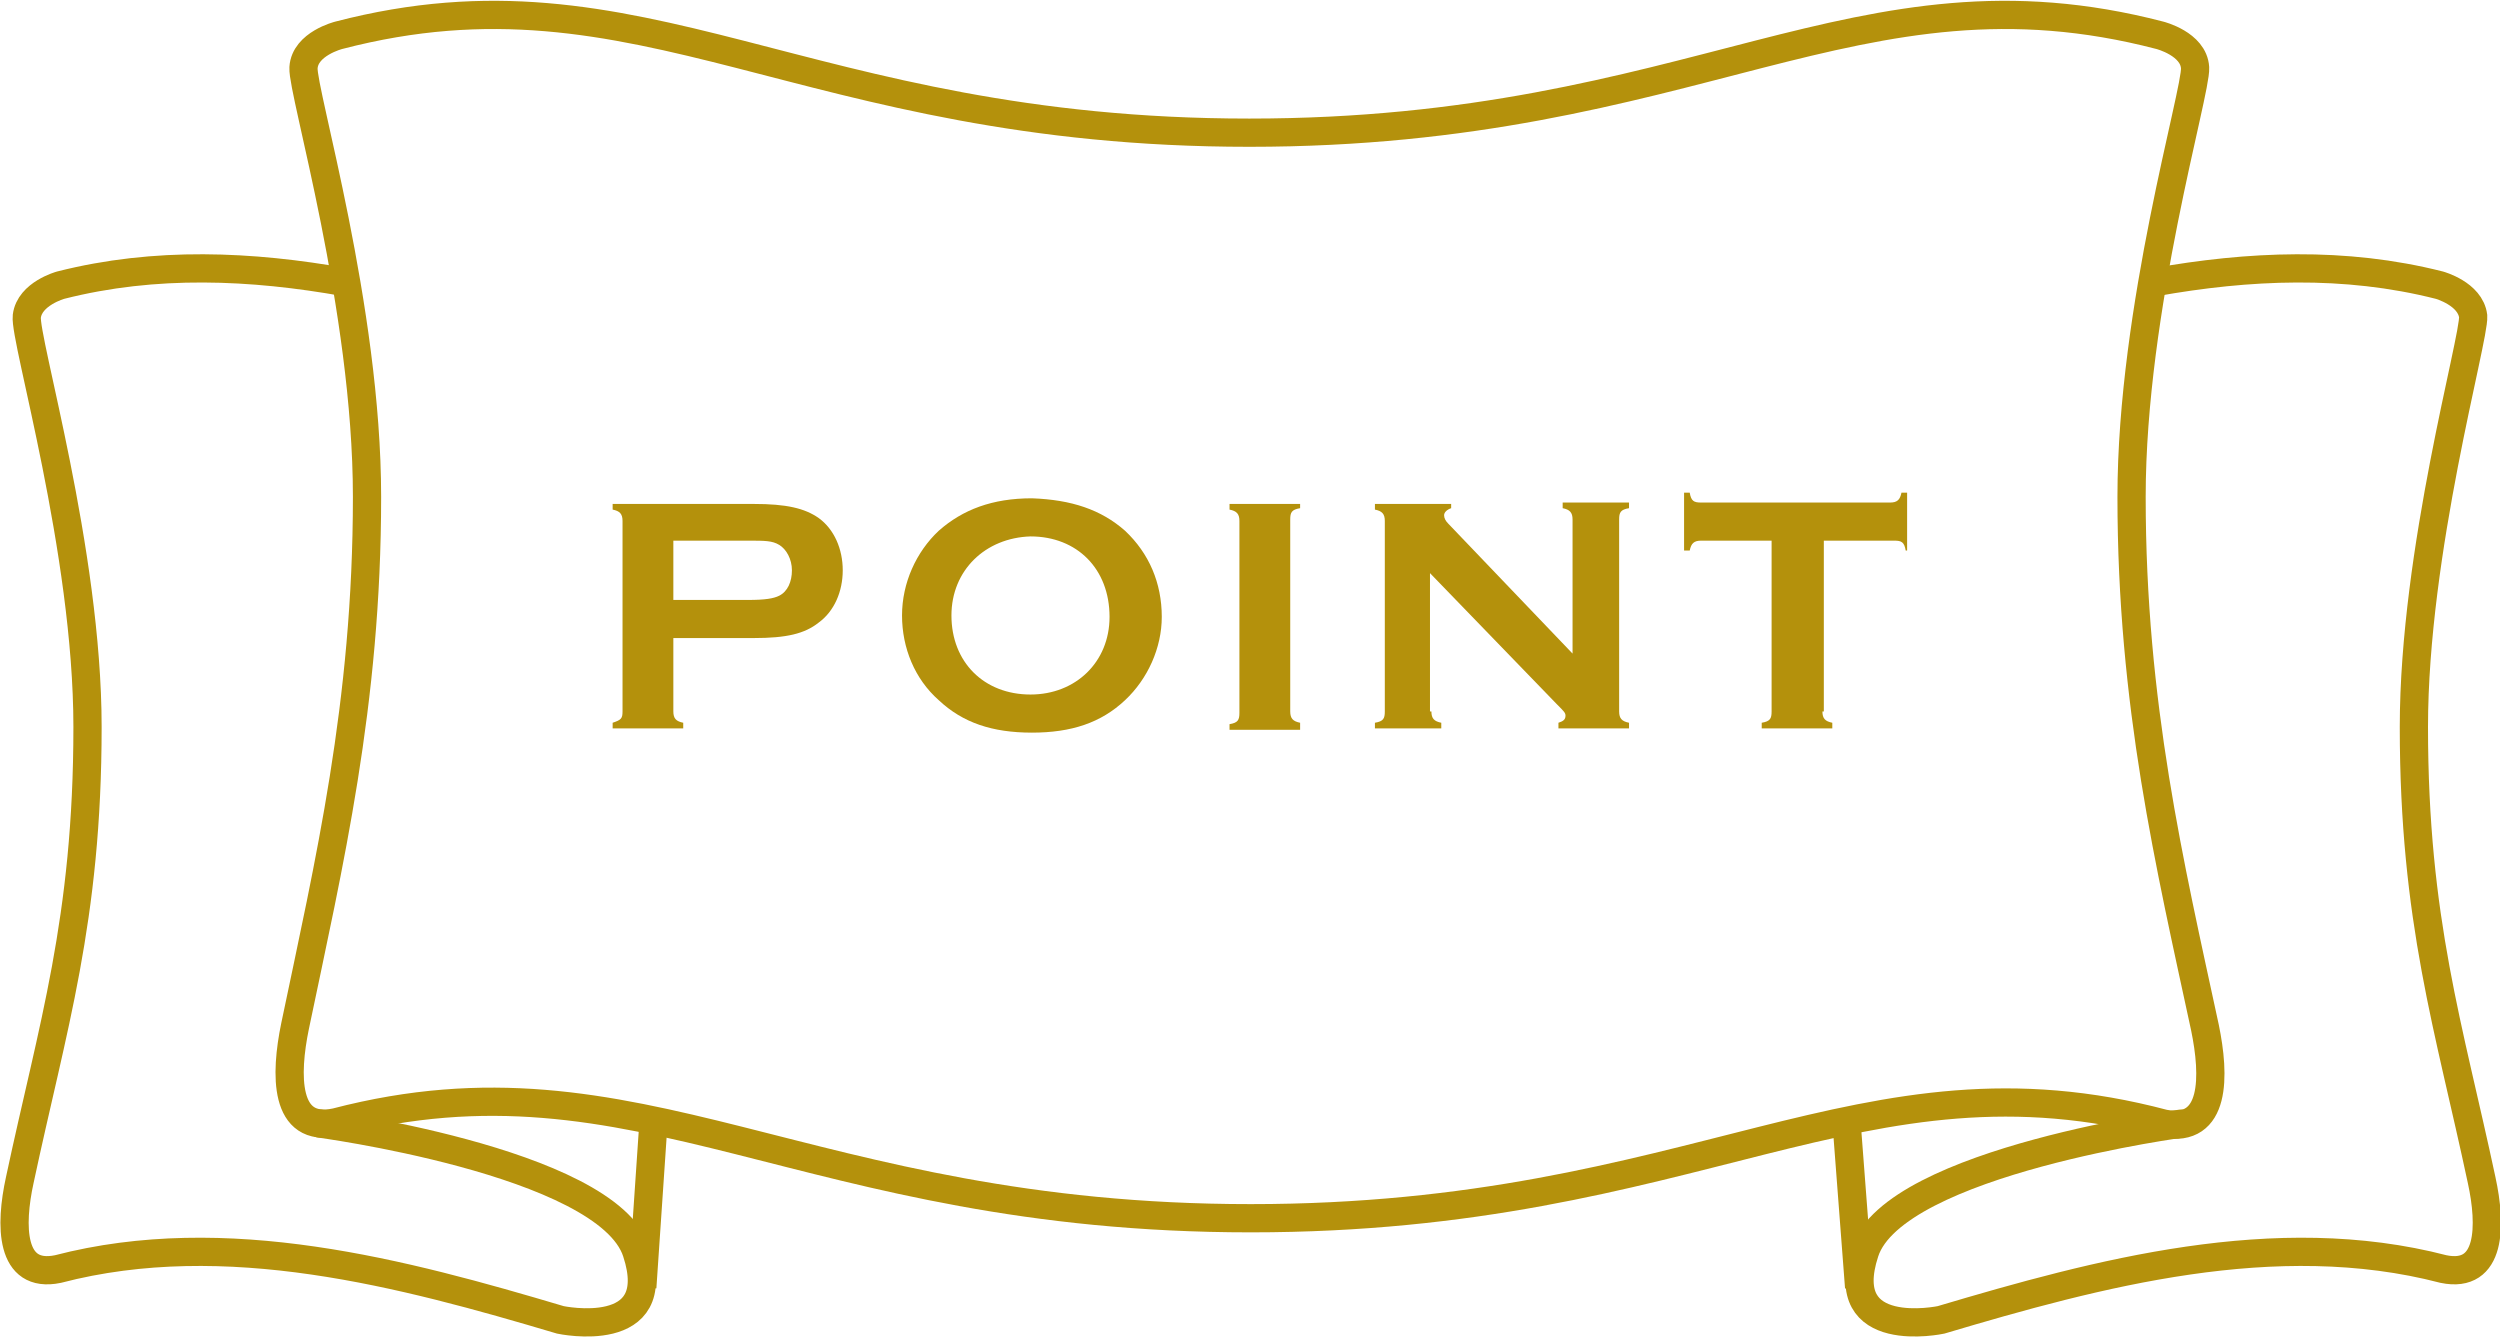
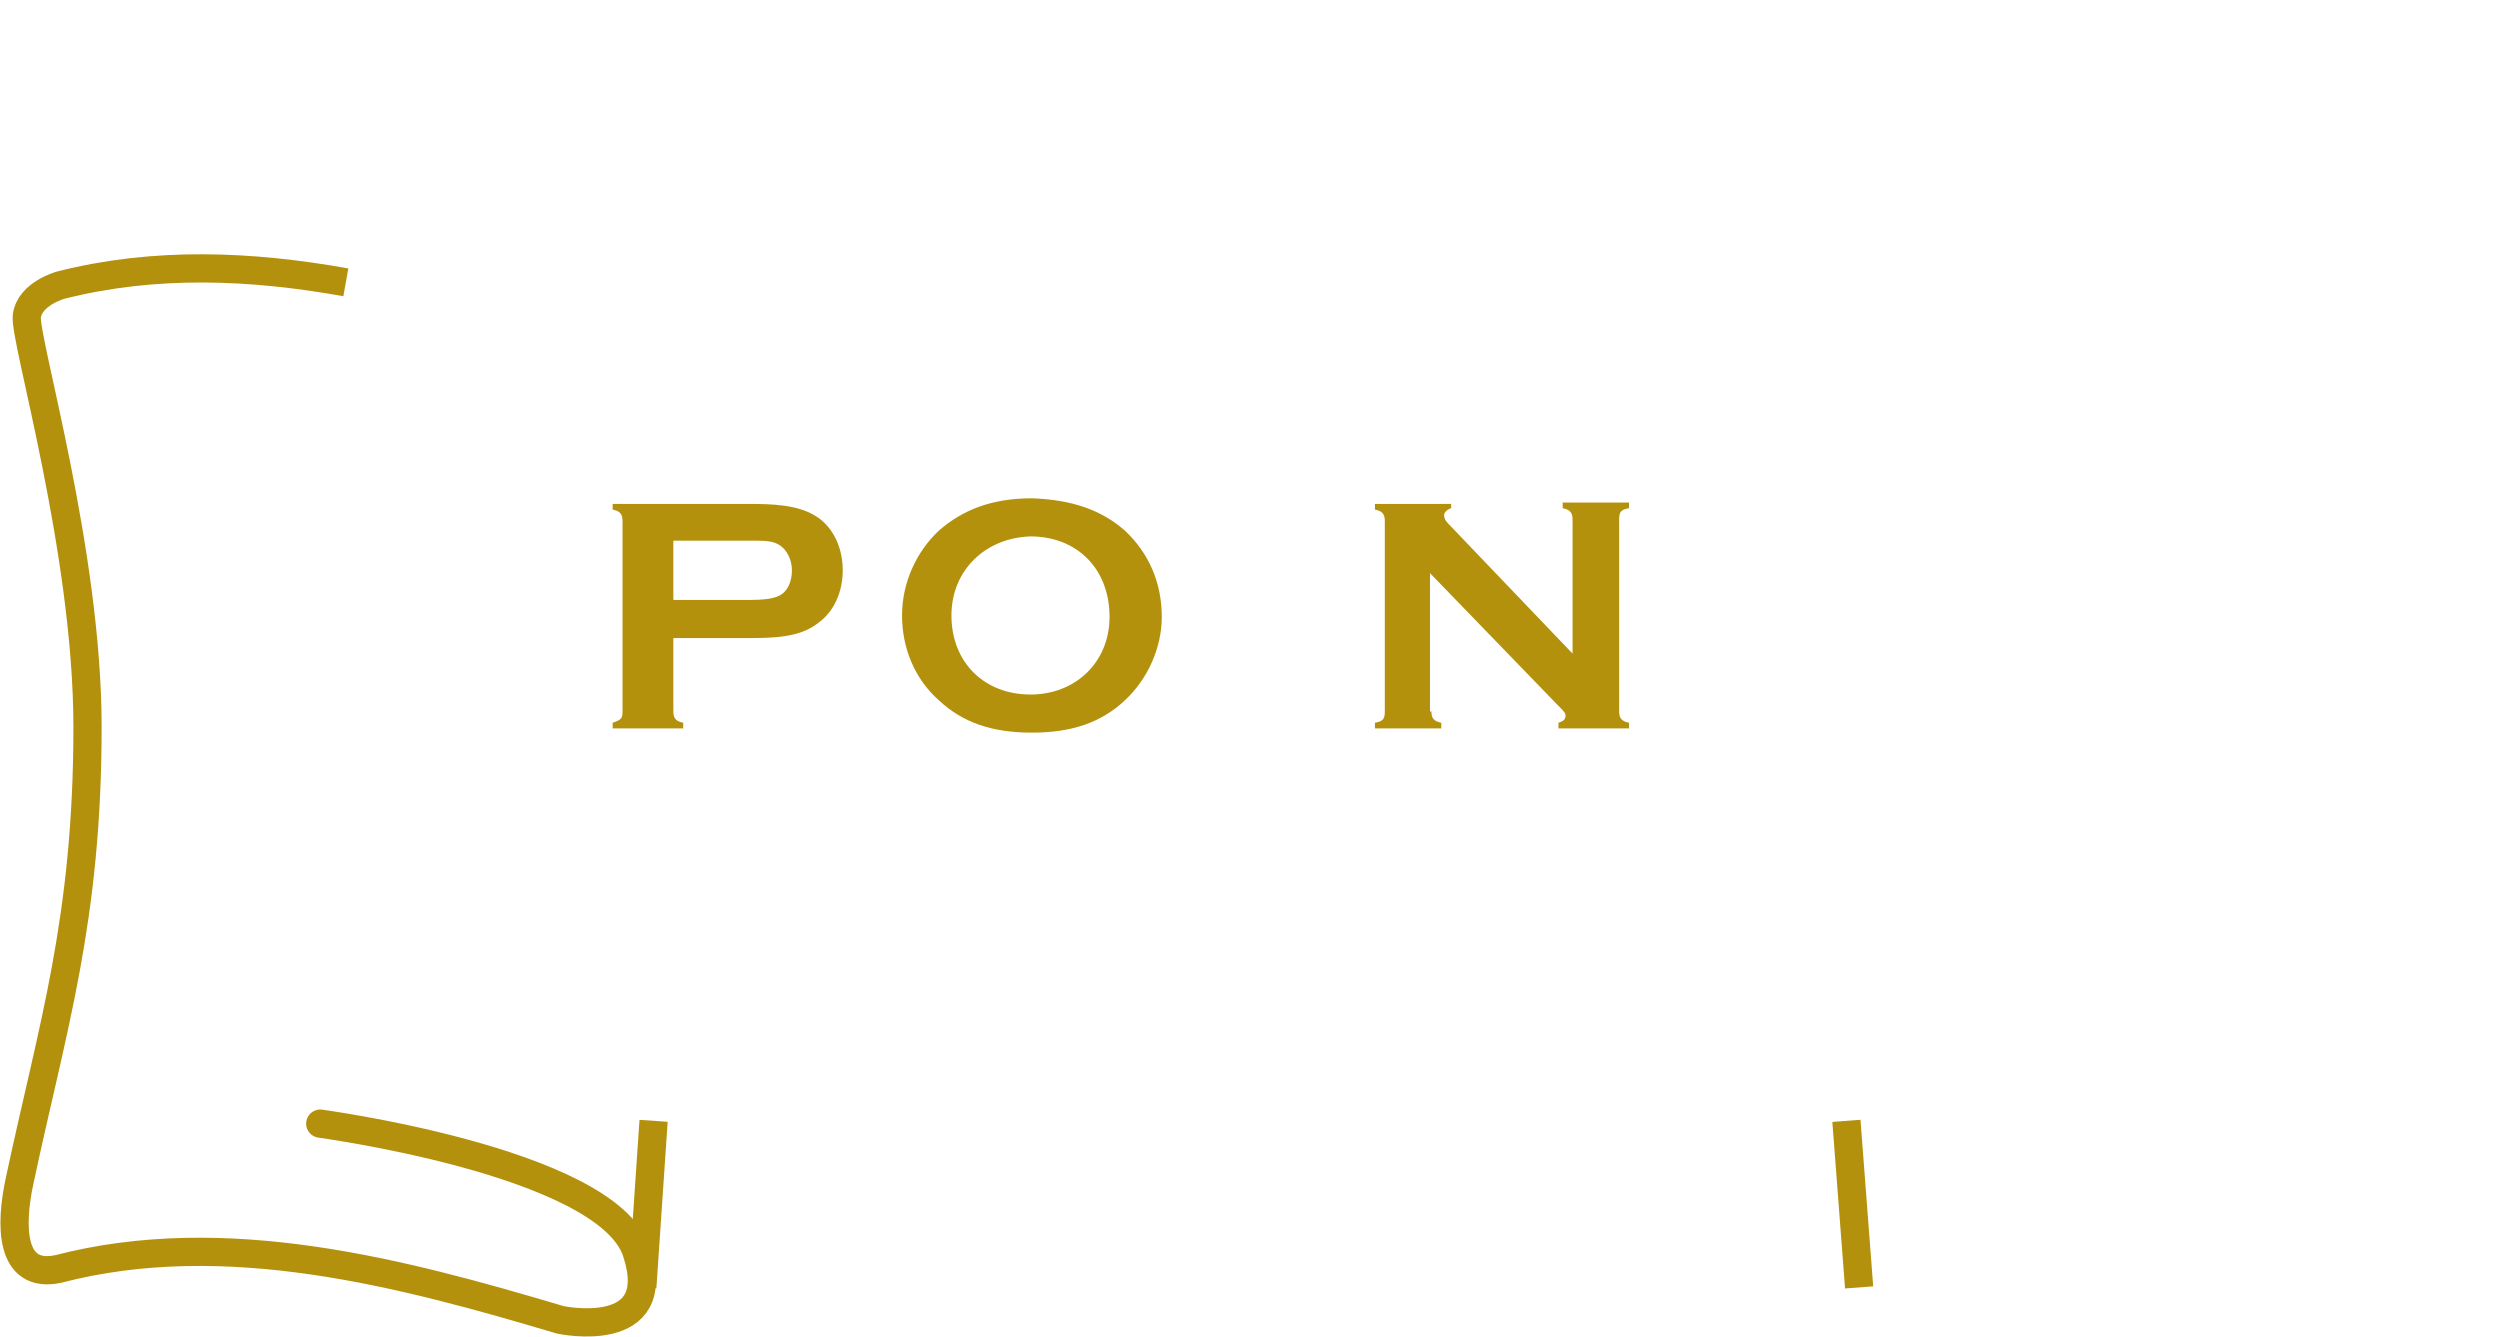
<svg xmlns="http://www.w3.org/2000/svg" version="1.1" id="レイヤー_2" x="0px" y="0px" viewBox="0 0 177.1 94.7" style="enable-background:new 0 0 177.1 94.7;" xml:space="preserve">
  <style type="text/css">
	.st0{fill:none;stroke:#B4910C;stroke-width:2;stroke-miterlimit:10;}
	.st1{fill:#512E05;stroke:#B4910C;stroke-width:2;stroke-miterlimit:10;}
	.st2{fill:#B4910C;}
</style>
-   <path class="st0" d="M152.6,20c6.7-1.2,13.5-1.5,20.2,0.2c0,0,2.2,0.6,2.4,2.2c0.1,1.6-4.2,16.6-4.2,29.1c0,13.7,2.5,21.3,4.8,32.1  l0,0c0.7,3.2,0.7,7-2.7,6.3c-11.9-3.1-24.5,0.3-35.6,3.6c0,0-7.5,1.6-5.4-4.8c2.1-6.5,23.2-9.2,22.4-9.1" />
  <line class="st1" x1="131.7" y1="91.2" x2="130.8" y2="79.4" />
  <path class="st0" d="M24.5,20c-6.7-1.2-13.5-1.5-20.2,0.2c0,0-2.2,0.6-2.4,2.2S6.2,39,6.2,51.5c0,13.7-2.5,21.3-4.8,32.1l0,0  c-0.7,3.2-0.7,7,2.7,6.3c11.9-3.1,24.5,0.3,35.6,3.6c0,0,7.5,1.6,5.4-4.8c-2.1-6.5-23.2-9.2-22.4-9.1" />
  <line class="st1" x1="45.5" y1="91.2" x2="46.3" y2="79.4" />
-   <path class="st0" d="M88.6,86.3c-31.7,0-43.3-12.4-64.8-6.8c-3.7,0.8-3.6-3.4-2.9-6.8l0,0C23.3,61.2,26,49.9,26,35.2  c0-13.4-4.6-28.7-4.5-30.4C21.6,3.1,24,2.5,24,2.5c21.5-5.6,32.8,6.9,64.5,6.9c31.7,0,43-12.5,64.5-6.9c0,0,2.4,0.6,2.5,2.3  c0.1,1.7-4.5,17-4.5,30.4c0,14.7,2.7,26,5.2,37.6l0,0c0.7,3.4,0.8,7.5-2.9,6.8C131.8,73.9,120.3,86.3,88.6,86.3z" />
  <g>
    <path class="st2" d="M47.7,50.4c0,0.5,0.2,0.7,0.7,0.8v0.4h-5v-0.4c0.6-0.2,0.7-0.3,0.7-0.8V36.9c0-0.5-0.2-0.7-0.7-0.8v-0.4h10   c2.3,0,3.6,0.3,4.6,1c1.1,0.8,1.7,2.2,1.7,3.7c0,1.5-0.6,2.9-1.7,3.7c-1,0.8-2.3,1.1-4.6,1.1h-5.7V50.4z M53,42.5   c1.2,0,1.8-0.1,2.2-0.3c0.6-0.3,0.9-1,0.9-1.8c0-0.8-0.4-1.5-0.9-1.8c-0.5-0.3-1-0.3-2.2-0.3h-5.3v4.2H53z" />
    <path class="st2" d="M79.7,37.6c1.7,1.6,2.6,3.7,2.6,6.1c0,2.2-1,4.4-2.6,5.9c-1.7,1.6-3.8,2.3-6.6,2.3c-2.8,0-4.9-0.7-6.6-2.3   c-1.7-1.5-2.6-3.7-2.6-6c0-2.3,1-4.5,2.6-6c1.7-1.5,3.8-2.3,6.6-2.3C75.9,35.4,78,36.1,79.7,37.6z M67.4,43.6   c0,3.3,2.3,5.6,5.6,5.6c3.2,0,5.6-2.3,5.6-5.5c0-3.4-2.3-5.7-5.6-5.7C69.8,38.1,67.4,40.4,67.4,43.6z" />
-     <path class="st2" d="M92.1,51.7h-5v-0.4c0.6-0.1,0.7-0.3,0.7-0.8V36.9c0-0.5-0.2-0.7-0.7-0.8v-0.4h5V36c-0.6,0.1-0.7,0.3-0.7,0.8   v13.6c0,0.5,0.2,0.7,0.7,0.8V51.7z" />
    <path class="st2" d="M101.4,50.4c0,0.5,0.2,0.7,0.7,0.8v0.4h-4.7v-0.4c0.6-0.1,0.7-0.3,0.7-0.8V36.9c0-0.5-0.2-0.7-0.7-0.8v-0.4   h5.4V36c-0.3,0.1-0.5,0.3-0.5,0.5c0,0.2,0.1,0.4,0.3,0.6l8.8,9.2v-9.5c0-0.5-0.2-0.7-0.7-0.8v-0.4h4.7V36c-0.6,0.1-0.7,0.3-0.7,0.8   v13.6c0,0.5,0.2,0.7,0.7,0.8v0.4h-5v-0.4c0.3-0.1,0.5-0.2,0.5-0.5c0-0.2-0.1-0.3-0.6-0.8l-9-9.3V50.4z" />
-     <path class="st2" d="M129.1,50.4c0,0.5,0.2,0.7,0.7,0.8v0.4h-5v-0.4c0.6-0.1,0.7-0.3,0.7-0.8V38.3h-5c-0.5,0-0.7,0.2-0.8,0.7h-0.4   v-4.1h0.4c0.1,0.6,0.3,0.7,0.8,0.7h13.4c0.5,0,0.7-0.2,0.8-0.7h0.4V39H135c-0.1-0.6-0.3-0.7-0.8-0.7h-5V50.4z" />
  </g>
</svg>